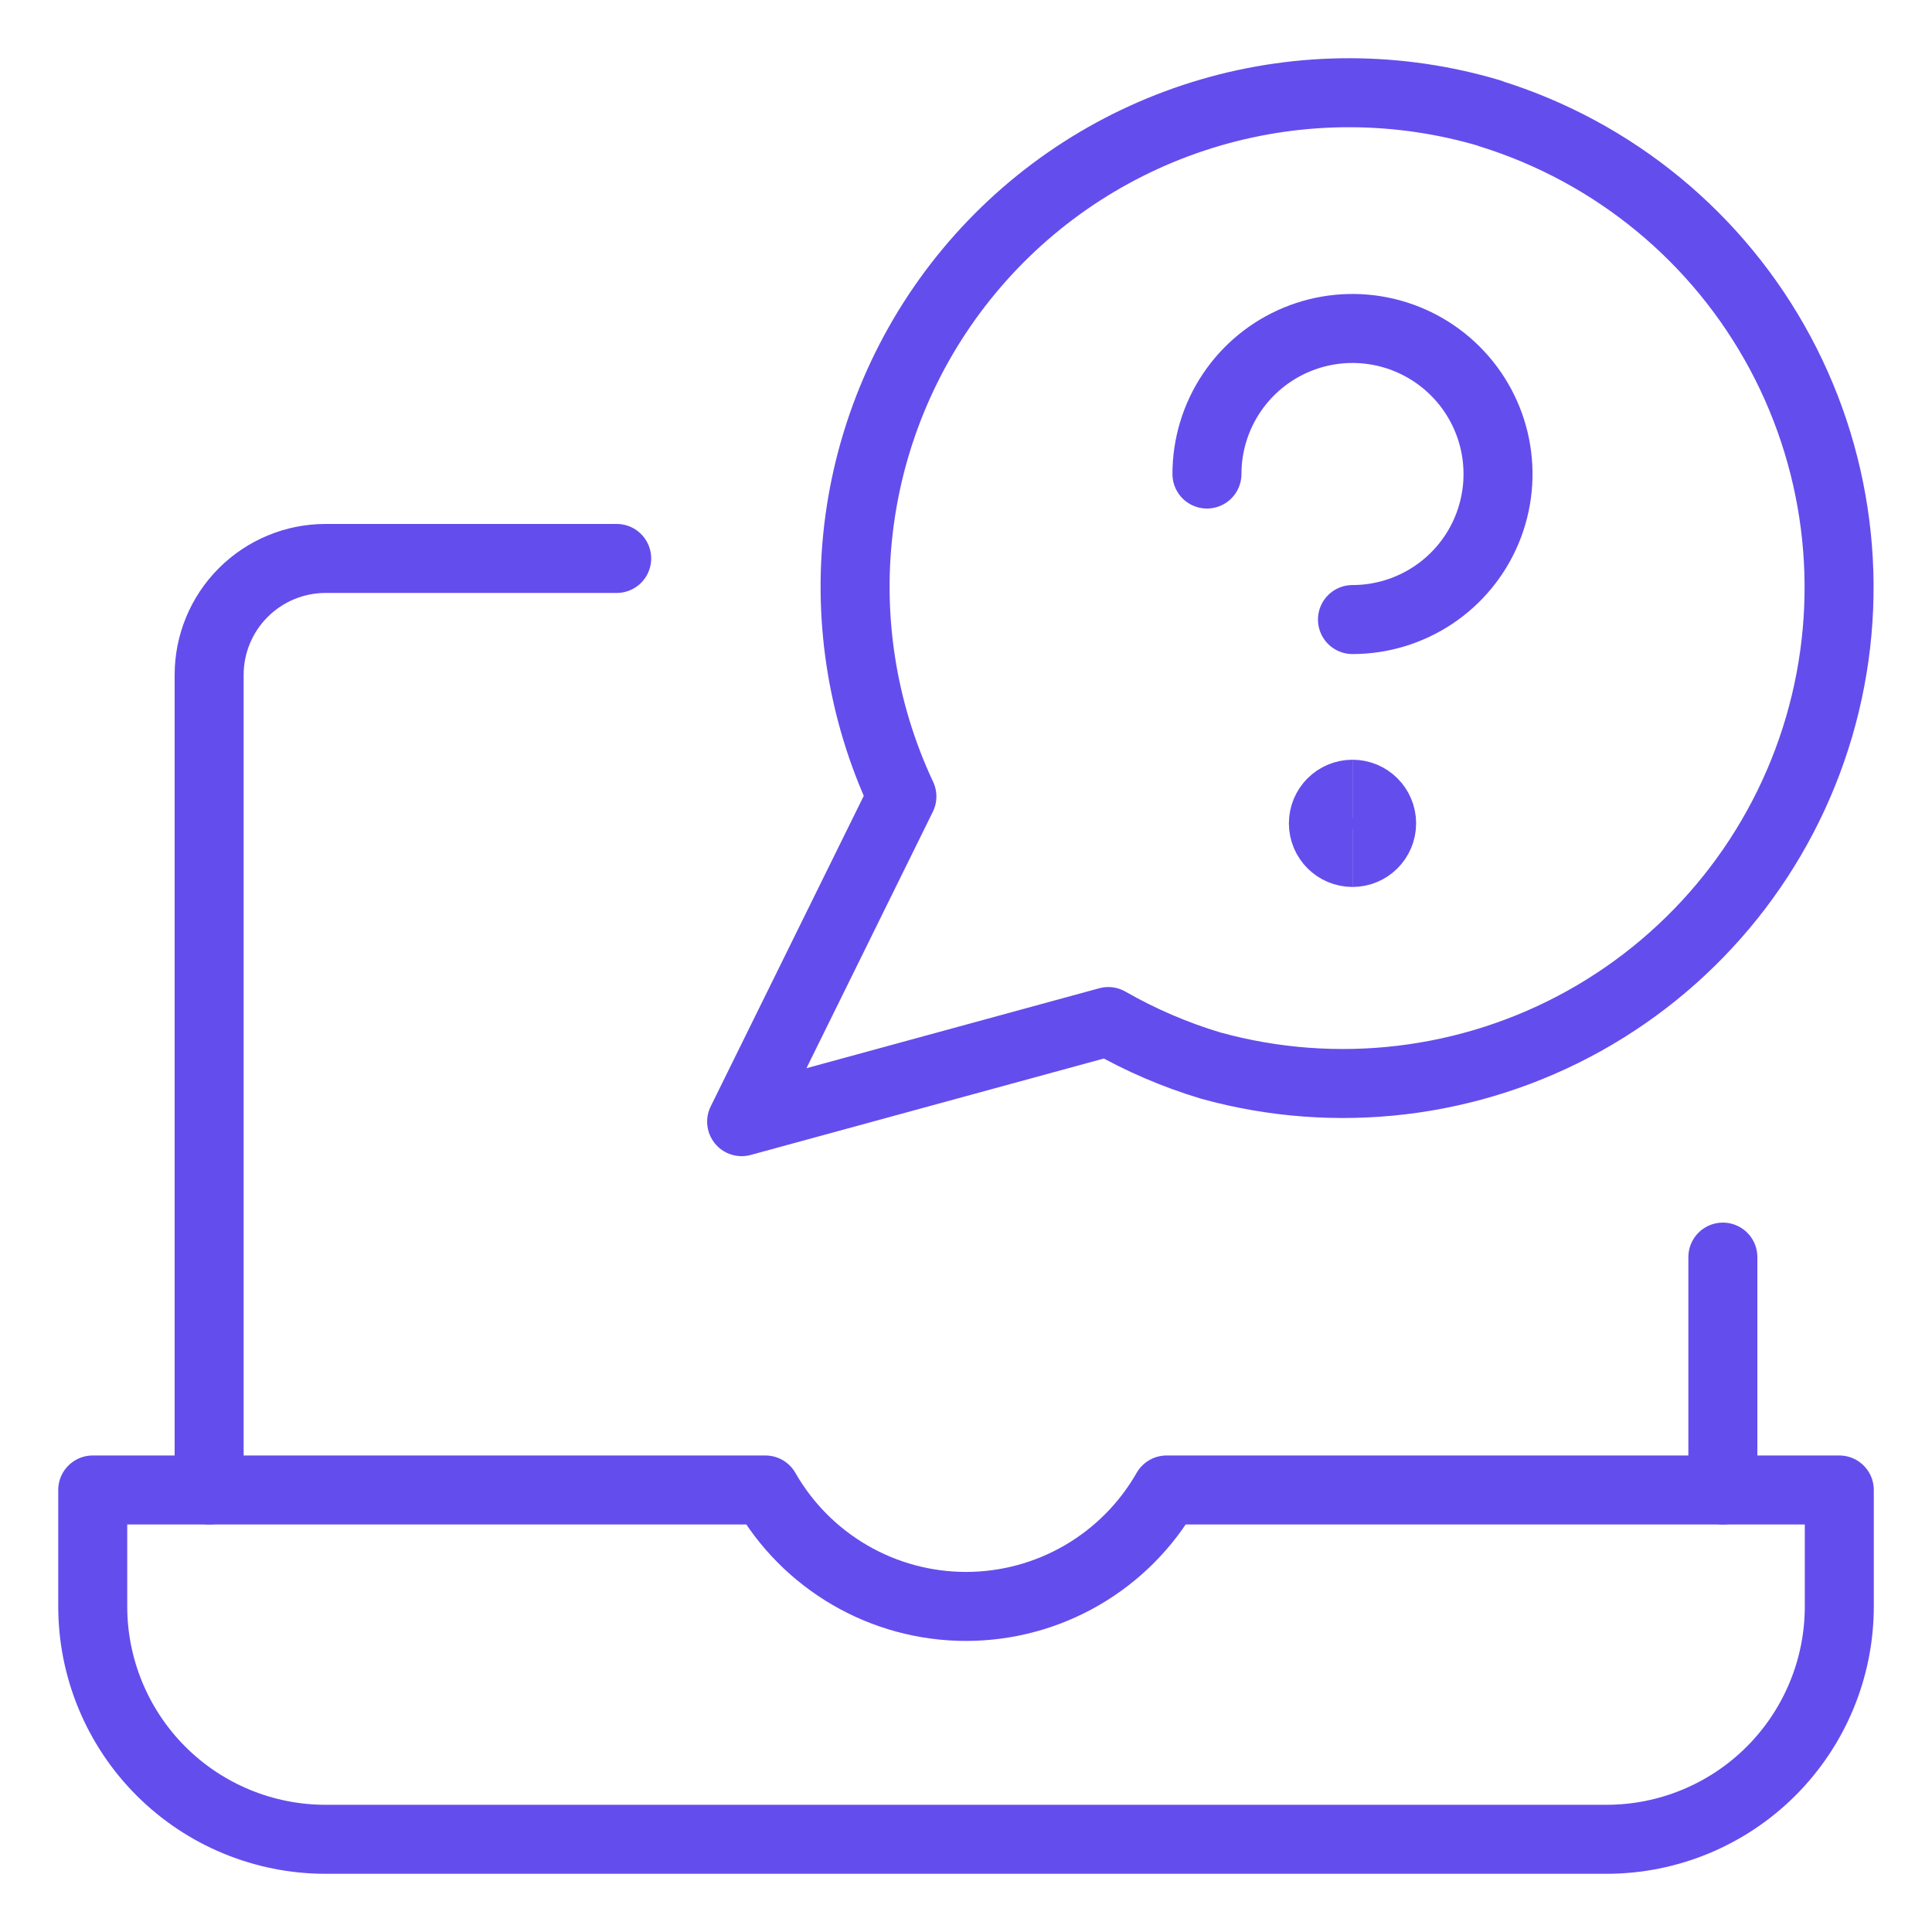
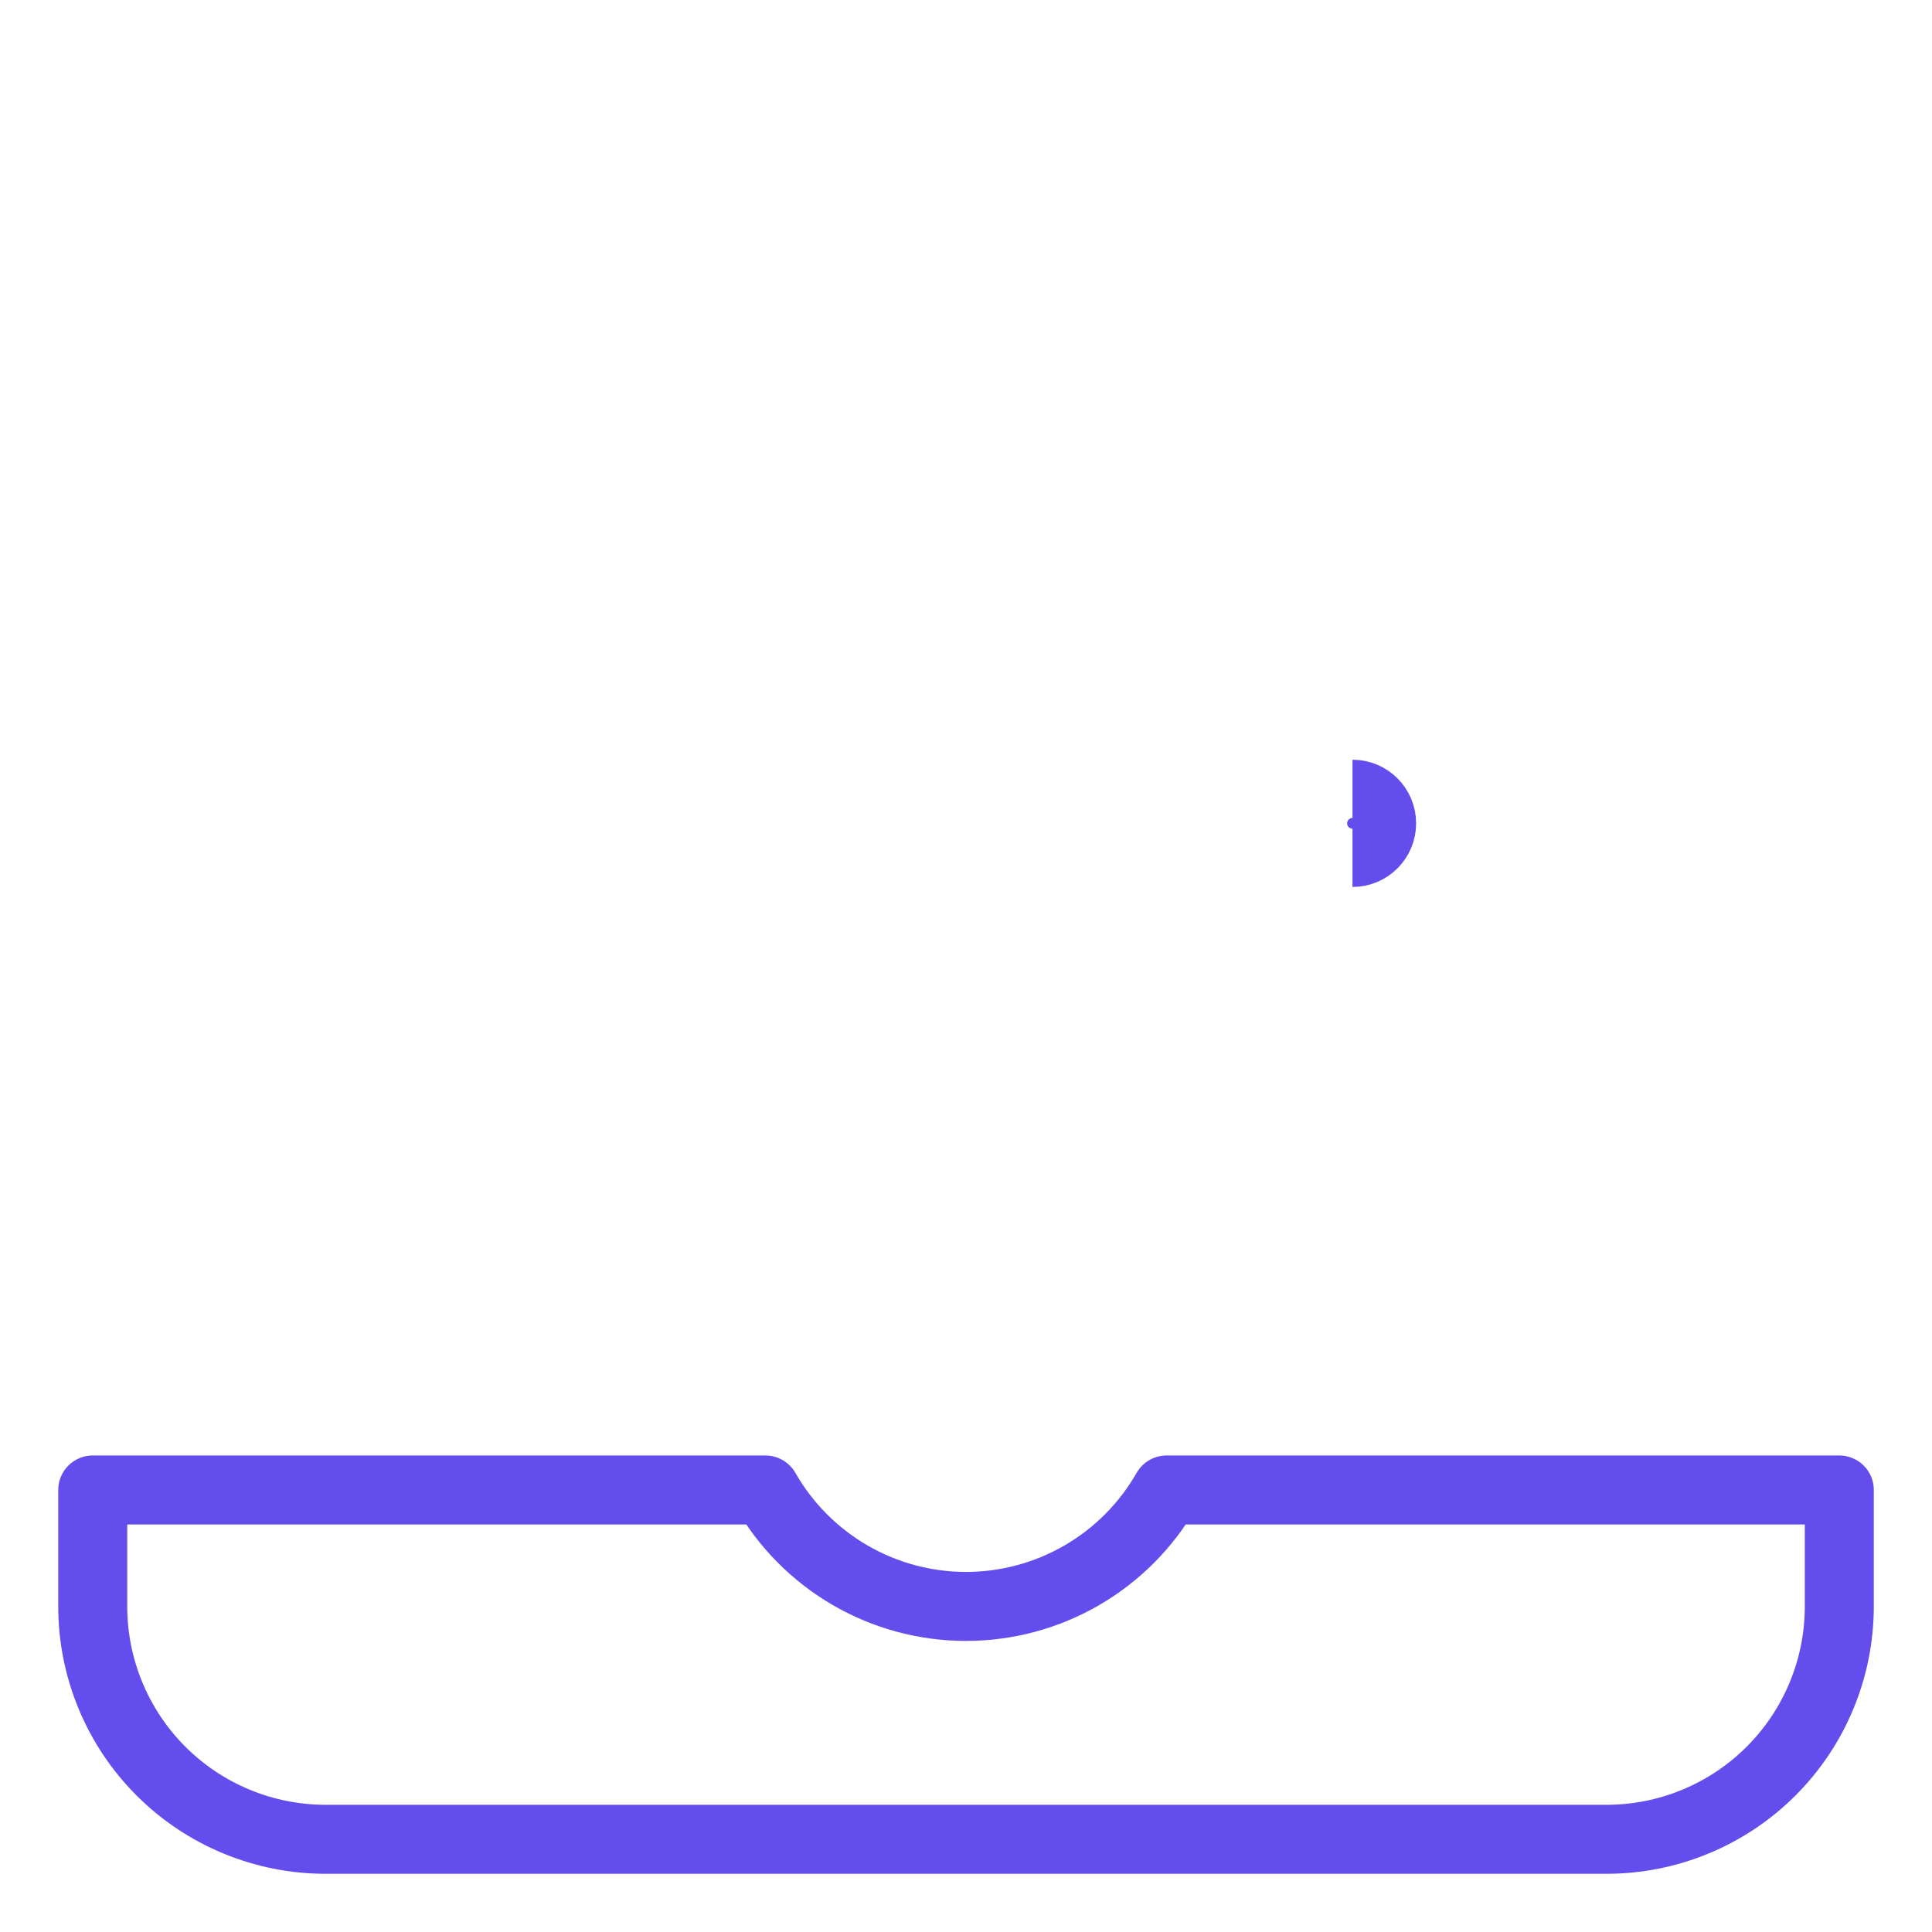
<svg xmlns="http://www.w3.org/2000/svg" fill="none" viewBox="-1 -1 56 56" id="Laptop-Help-Message--Streamline-Ultimate" height="56" width="56">
  <desc>
    Laptop Help Message Streamline Icon: https://streamlinehq.com
  </desc>
-   <path stroke="#644ded" stroke-linecap="round" stroke-linejoin="round" d="M48.938 35.438v6.75" stroke-width="2" />
-   <path stroke="#644ded" stroke-linecap="round" stroke-linejoin="round" d="M5.062 42.188V18.562c0 -0.895 0.356 -1.754 0.989 -2.386 0.633 -0.633 1.491 -0.989 2.386 -0.989H16.875" stroke-width="2" />
  <path stroke="#644ded" stroke-linecap="round" stroke-linejoin="round" d="M32.814 42.188c-0.586 1.025 -1.432 1.877 -2.453 2.47 -1.021 0.593 -2.18 0.905 -3.361 0.905s-2.34 -0.312 -3.361 -0.905 -1.867 -1.445 -2.453 -2.47H1.688v3.375c0 1.79 0.711 3.507 1.977 4.773 1.266 1.266 2.983 1.977 4.773 1.977h37.125c1.79 0 3.507 -0.711 4.773 -1.977 1.266 -1.266 1.977 -2.983 1.977 -4.773v-3.375h-19.498Z" stroke-width="2" />
-   <path stroke="#644ded" stroke-linecap="round" stroke-linejoin="round" d="M42.201 2.287c-2.648 -0.791 -5.467 -0.799 -8.119 -0.023 -2.652 0.776 -5.023 2.303 -6.826 4.396 -1.804 2.093 -2.963 4.664 -3.338 7.401 -0.375 2.738 0.05 5.525 1.224 8.026L20.497 31.512l10.627 -2.902c0.937 0.537 1.933 0.965 2.968 1.276 3.638 1.006 7.527 0.541 10.826 -1.294 3.299 -1.836 5.744 -4.895 6.807 -8.517 1.063 -3.622 0.659 -7.518 -1.124 -10.845 -1.783 -3.327 -4.804 -5.82 -8.409 -6.94l0.009 -0.002Z" stroke-width="2" />
-   <path stroke="#644ded" stroke-linecap="round" stroke-linejoin="round" d="M33.984 12.74c0 -0.834 0.247 -1.65 0.711 -2.344 0.463 -0.694 1.123 -1.235 1.893 -1.554 0.771 -0.319 1.619 -0.403 2.437 -0.24 0.818 0.163 1.57 0.565 2.16 1.155 0.59 0.59 0.992 1.342 1.155 2.16 0.163 0.818 0.079 1.667 -0.24 2.437 -0.319 0.771 -0.86 1.43 -1.554 1.893 -0.694 0.464 -1.51 0.711 -2.344 0.711" stroke-width="2" />
-   <path stroke="#644ded" d="M38.203 23.709c-0.466 0 -0.844 -0.378 -0.844 -0.844 0 -0.466 0.378 -0.844 0.844 -0.844" stroke-width="2" />
  <path stroke="#644ded" d="M38.203 23.709c0.466 0 0.844 -0.378 0.844 -0.844 0 -0.466 -0.378 -0.844 -0.844 -0.844" stroke-width="2" />
</svg>